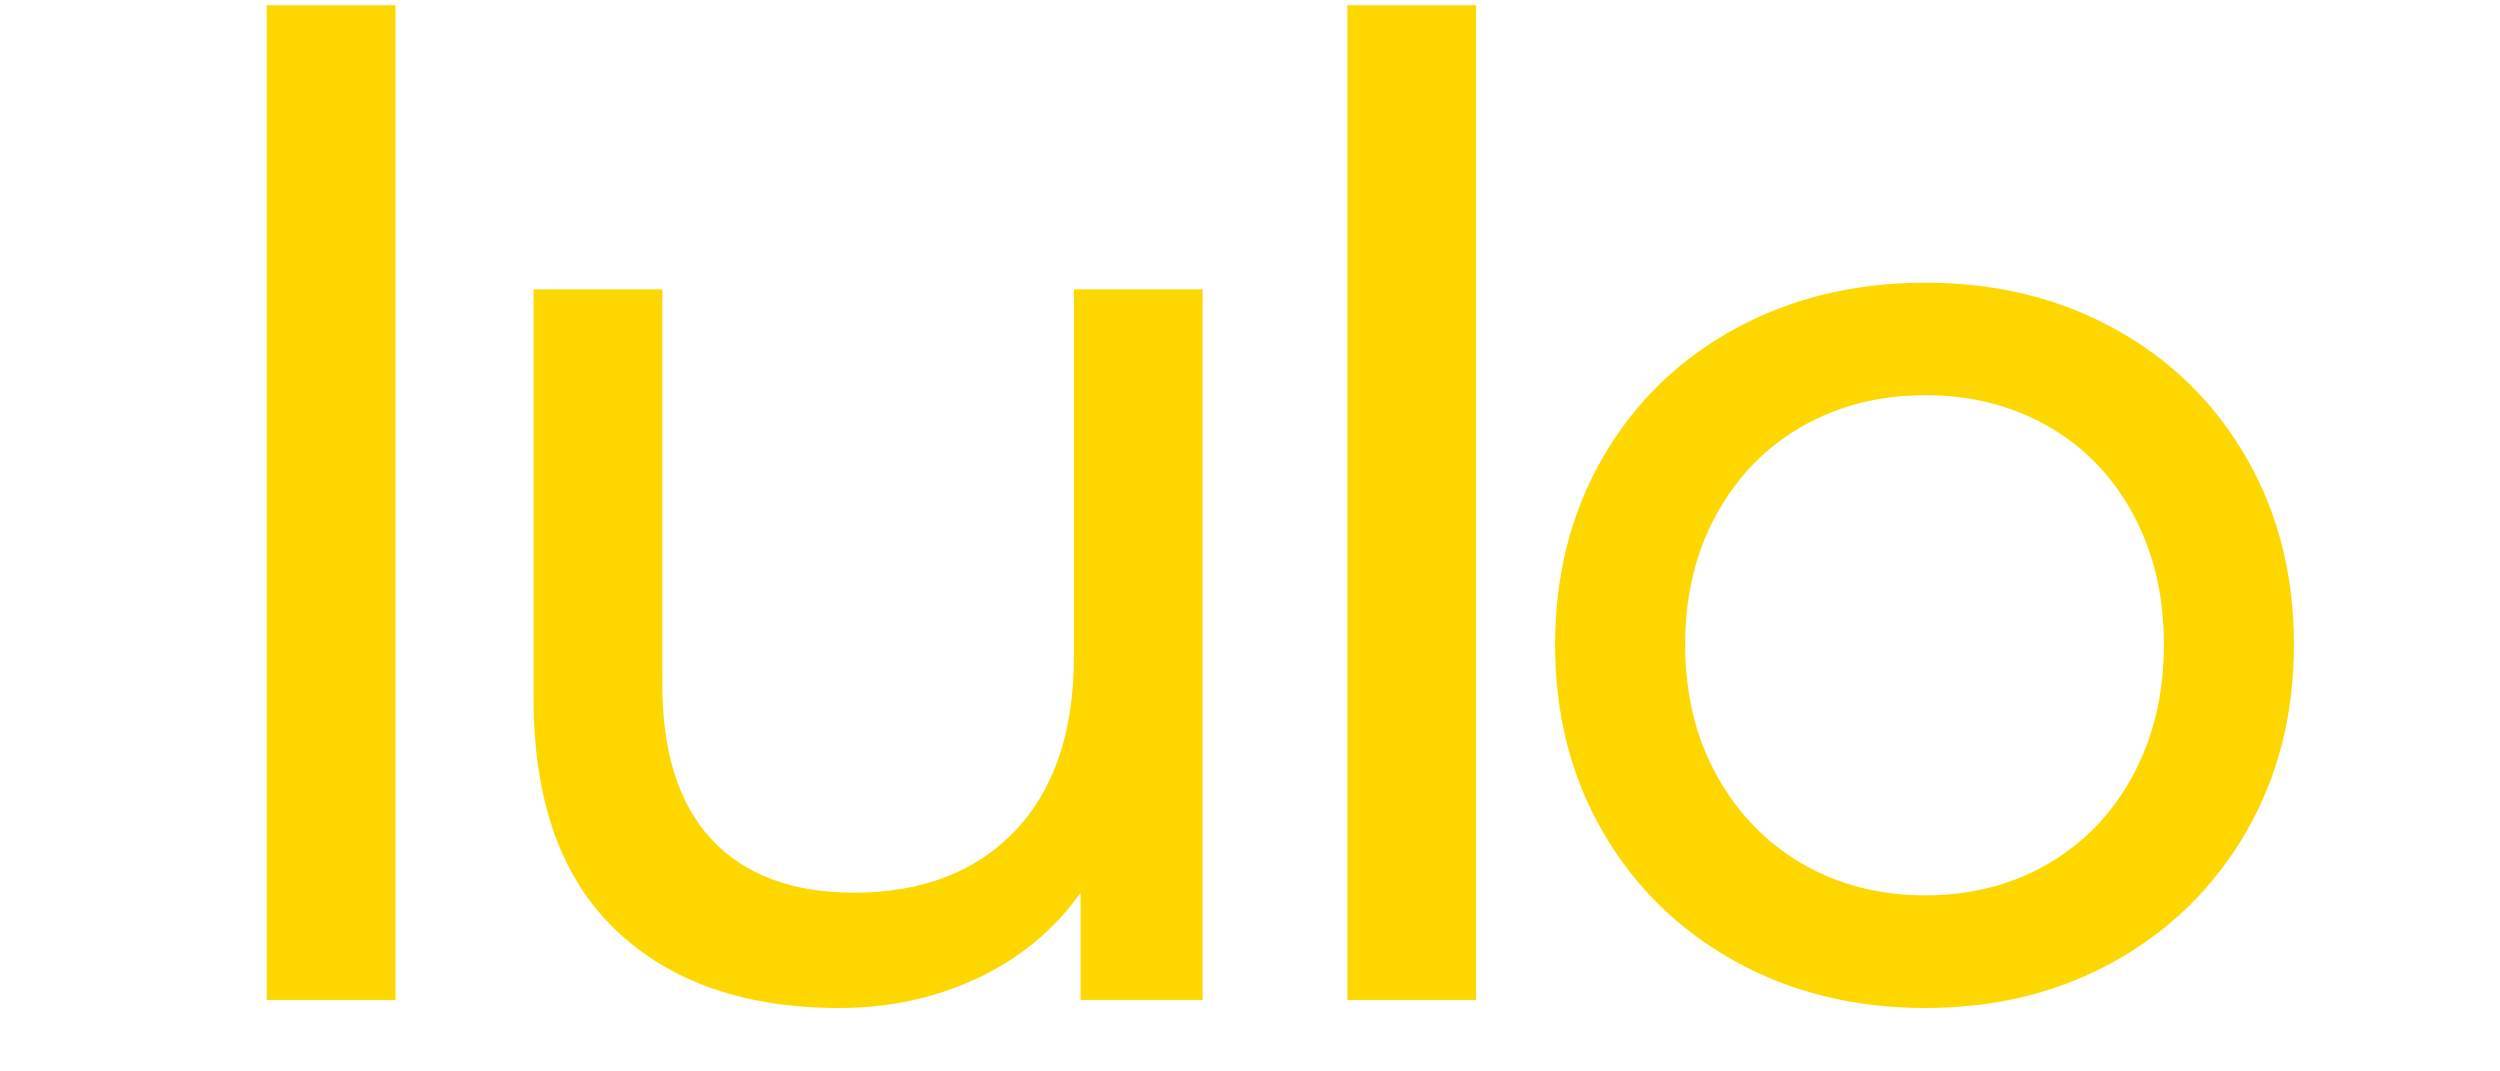
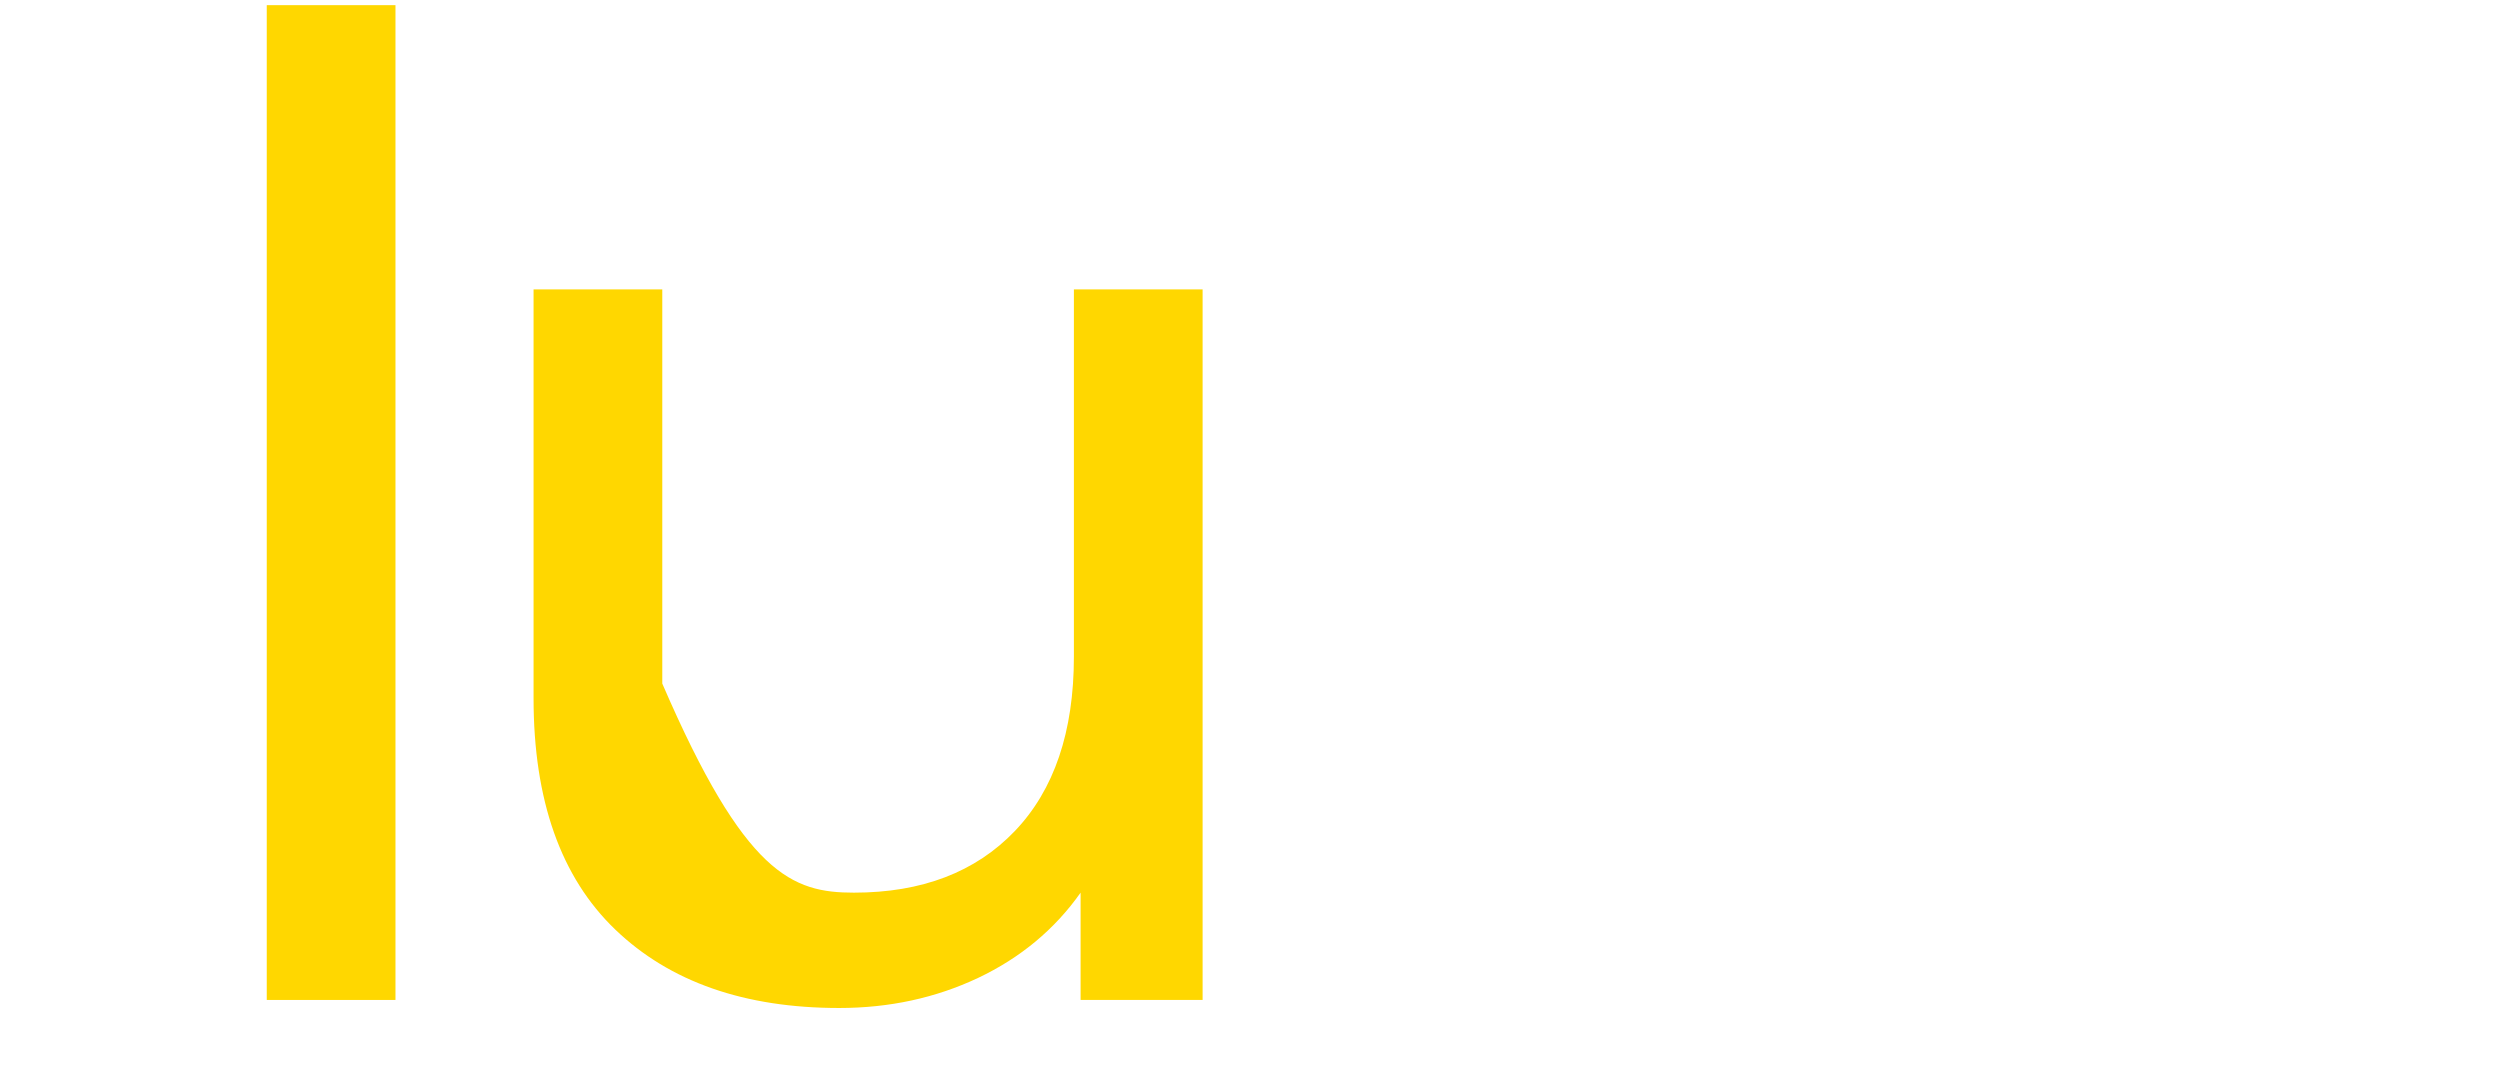
<svg xmlns="http://www.w3.org/2000/svg" width="350" zoomAndPan="magnify" viewBox="0 0 262.5 112.5" height="150" preserveAspectRatio="xMidYMid meet" version="1.0">
  <defs>
    <g />
  </defs>
  <g fill="#ffd700" fill-opacity="1">
    <g transform="translate(15.197, 104.995)">
      <g>
        <path d="M 12.812 -104.453 L 26.328 -104.453 L 26.328 0 L 12.812 0 Z M 12.812 -104.453 " />
      </g>
    </g>
  </g>
  <g fill="#ffd700" fill-opacity="1">
    <g transform="translate(43.915, 104.995)">
      <g>
-         <path d="M 82.359 -74.609 L 82.359 0 L 69.547 0 L 69.547 -11.266 C 66.828 -7.41 63.238 -4.426 58.781 -2.312 C 54.32 -0.207 49.461 0.844 44.203 0.844 C 34.254 0.844 26.414 -1.898 20.688 -7.391 C 14.969 -12.879 12.109 -20.973 12.109 -31.672 L 12.109 -74.609 L 25.625 -74.609 L 25.625 -33.219 C 25.625 -26 27.359 -20.535 30.828 -16.828 C 34.305 -13.117 39.281 -11.266 45.75 -11.266 C 52.883 -11.266 58.516 -13.422 62.641 -17.734 C 66.773 -22.055 68.844 -28.16 68.844 -36.047 L 68.844 -74.609 Z M 82.359 -74.609 " />
+         <path d="M 82.359 -74.609 L 82.359 0 L 69.547 0 L 69.547 -11.266 C 66.828 -7.41 63.238 -4.426 58.781 -2.312 C 54.32 -0.207 49.461 0.844 44.203 0.844 C 34.254 0.844 26.414 -1.898 20.688 -7.391 C 14.969 -12.879 12.109 -20.973 12.109 -31.672 L 12.109 -74.609 L 25.625 -74.609 L 25.625 -33.219 C 34.305 -13.117 39.281 -11.266 45.75 -11.266 C 52.883 -11.266 58.516 -13.422 62.641 -17.734 C 66.773 -22.055 68.844 -28.16 68.844 -36.047 L 68.844 -74.609 Z M 82.359 -74.609 " />
      </g>
    </g>
  </g>
  <g fill="#ffd700" fill-opacity="1">
    <g transform="translate(128.663, 104.995)">
      <g>
-         <path d="M 12.812 -104.453 L 26.328 -104.453 L 26.328 0 L 12.812 0 Z M 12.812 -104.453 " />
-       </g>
+         </g>
    </g>
  </g>
  <g fill="#ffd700" fill-opacity="1">
    <g transform="translate(157.38, 104.995)">
      <g>
-         <path d="M 44.766 0.844 C 37.348 0.844 30.68 -0.797 24.766 -4.078 C 18.859 -7.367 14.238 -11.898 10.906 -17.672 C 7.57 -23.441 5.906 -29.988 5.906 -37.312 C 5.906 -44.625 7.57 -51.164 10.906 -56.938 C 14.238 -62.719 18.859 -67.223 24.766 -70.453 C 30.68 -73.691 37.348 -75.312 44.766 -75.312 C 52.18 -75.312 58.82 -73.691 64.688 -70.453 C 70.551 -67.223 75.148 -62.719 78.484 -56.938 C 81.816 -51.164 83.484 -44.625 83.484 -37.312 C 83.484 -29.988 81.816 -23.441 78.484 -17.672 C 75.148 -11.898 70.551 -7.367 64.688 -4.078 C 58.82 -0.797 52.18 0.844 44.766 0.844 Z M 44.766 -10.984 C 49.555 -10.984 53.848 -12.082 57.641 -14.281 C 61.441 -16.488 64.422 -19.586 66.578 -23.578 C 68.742 -27.566 69.828 -32.145 69.828 -37.312 C 69.828 -42.469 68.742 -47.039 66.578 -51.031 C 64.422 -55.02 61.441 -58.094 57.641 -60.25 C 53.848 -62.414 49.555 -63.5 44.766 -63.5 C 39.984 -63.5 35.691 -62.414 31.891 -60.25 C 28.086 -58.094 25.082 -55.02 22.875 -51.031 C 20.664 -47.039 19.562 -42.469 19.562 -37.312 C 19.562 -32.145 20.664 -27.566 22.875 -23.578 C 25.082 -19.586 28.086 -16.488 31.891 -14.281 C 35.691 -12.082 39.984 -10.984 44.766 -10.984 Z M 44.766 -10.984 " />
-       </g>
+         </g>
    </g>
  </g>
</svg>